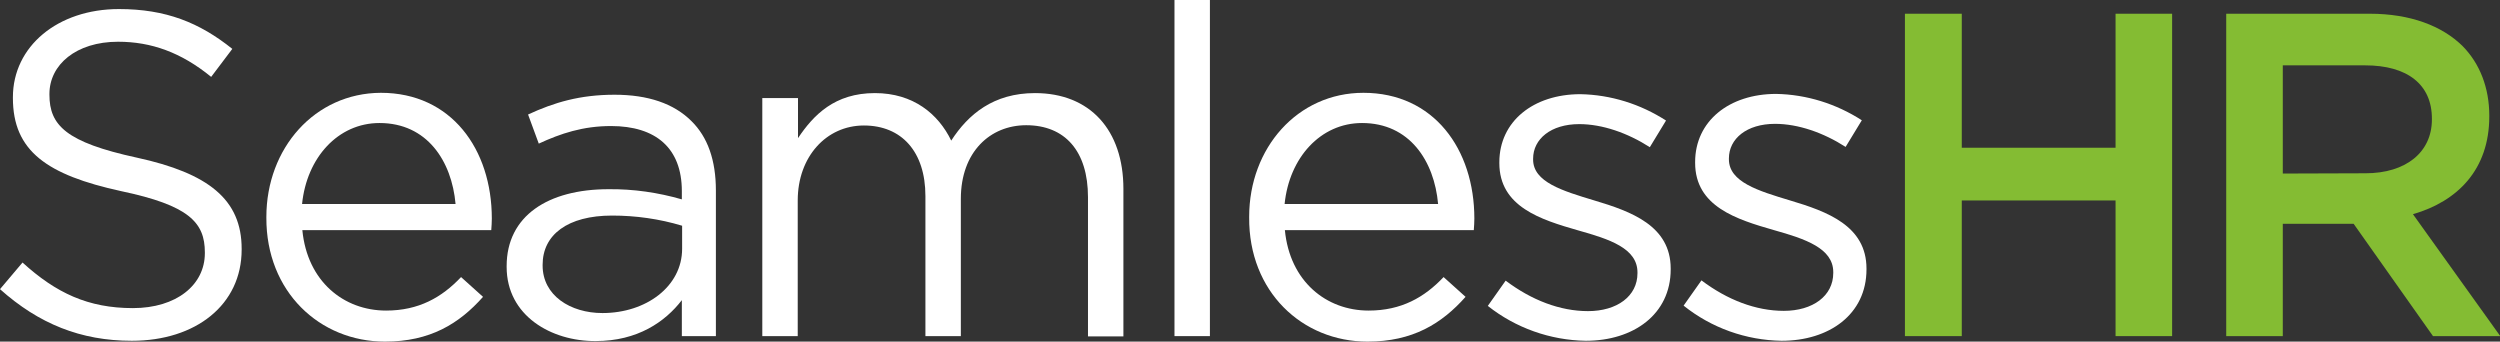
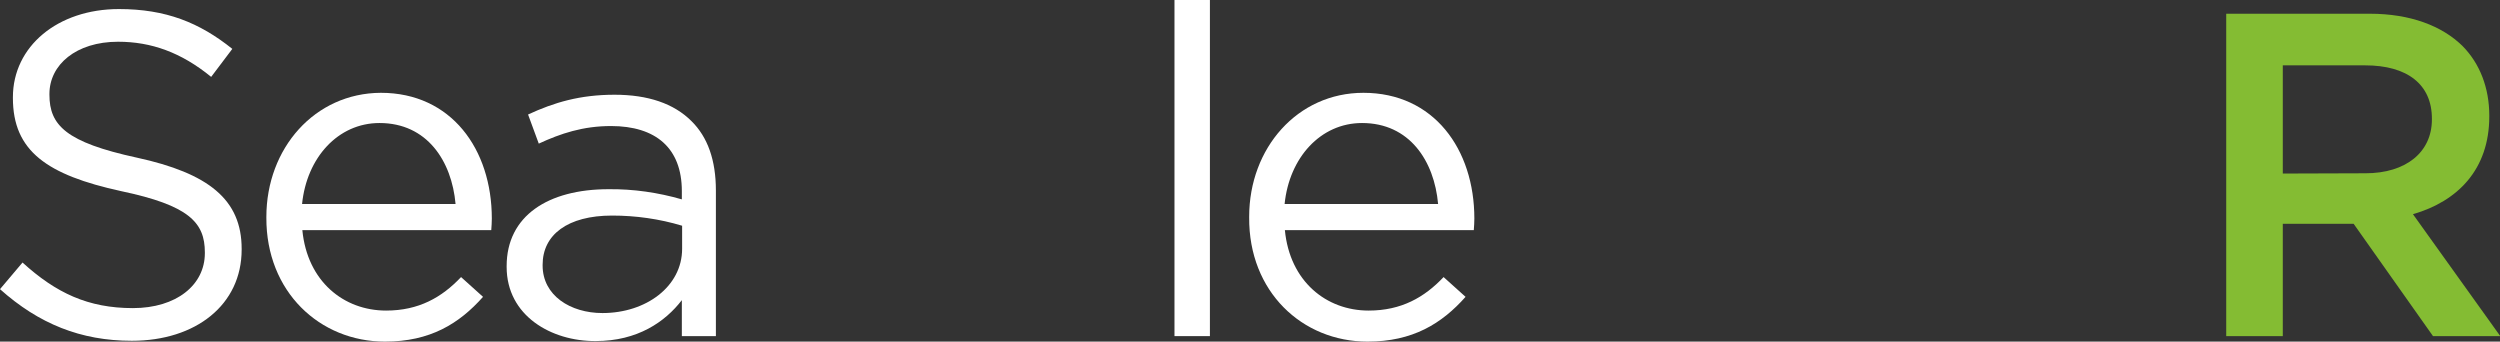
<svg xmlns="http://www.w3.org/2000/svg" version="1.1" id="Layer_1" x="0px" y="0px" viewBox="0 0 910.4 124.4" style="enable-background:new 0 0 910.4 124.4;" xml:space="preserve">
  <rect x="0" y="0" width="910.4" height="124.4" fill="#333333" stroke="none" />
  <style type="text/css">
	.st0{fill:#FFFFFF;}
	.st1{fill:#84BC33;}
</style>
  <title>Asset 1-logo</title>
  <g id="Layer_2">
    <g id="Layer_1-2">
      <path class="st0" d="M48,124.1c23.3,0,40-13.1,40-33.2v-0.3c0-17.9-12-27.5-38.2-33.2C24,51.8,18,45.6,18,34.5v-0.3    c0-10.6,9.7-19,25-19c12.1,0,23,3.9,33.9,12.8l7.7-10.2C72.6,8.2,60.4,3.3,43.3,3.3C21,3.3,4.7,16.9,4.7,35.4v0.3    c0,19.3,12.4,28,39.4,33.9C68.8,74.8,74.6,81,74.6,91.9v0.3c0,11.6-10.4,20-26.2,20c-16.3,0-28-5.5-40.2-16.6L0,105.3    C14.1,117.9,29.4,124.1,48,124.1" />
      <path class="st0" d="M110,74.3c1.7-16.9,13.1-29.5,28.2-29.5c17.3,0,26.3,13.8,27.7,29.5H110z M140.2,124.4    c16.4,0,27-6.5,35.7-16.3l-8-7.2c-7,7.4-15.4,12.2-27.3,12.2c-15.4,0-28.7-10.6-30.5-29.3h68.8c0.1-1.4,0.2-2.8,0.2-4.2    c0-25.3-14.8-45.8-40.4-45.8C114.6,33.9,97,54,97,79v0.3C96.9,106.2,116.4,124.4,140.2,124.4L140.2,124.4z" />
      <path class="st0" d="M219.4,114c-11.7,0-21.8-6.4-21.8-17.3v-0.3c0-10.9,9.1-17.9,25.3-17.9c8.6,0,17.2,1.2,25.5,3.7v8.4    C248.4,104.3,235.3,114,219.4,114 M216.9,124.2c15.3,0,25.3-7,31.4-14.9v13.1h12.4v-53c0-11.1-3-19.5-8.9-25.3    c-6.4-6.4-15.8-9.6-28-9.6c-12.6,0-22,2.8-31.5,7.2l3.9,10.6c8-3.7,16.1-6.4,26.3-6.4c16.3,0,25.8,8,25.8,23.7v3    c-8.7-2.5-17.6-3.8-26.7-3.7c-22,0-37.1,9.7-37.1,28v0.3C184.5,115,200.8,124.3,216.9,124.2L216.9,124.2z" />
-       <path class="st0" d="M277.6,122.4h12.9V73c0-15.9,10.4-27.3,24.1-27.3S337,55.2,337,71.4v51h12.9v-50c0-17.1,10.7-26.8,23.8-26.8    c14.1,0,22.5,9.4,22.5,26.2v50.7h12.9V68.8c0-21.5-12.2-34.9-32.2-34.9c-15.1,0-24.3,7.7-30.5,17.3c-4.7-9.7-13.8-17.3-27.8-17.3    c-14.6,0-22.3,7.9-28,16.4V35.7h-13V122.4z" />
      <rect x="427.7" y="0" class="st0" width="12.9" height="122.4" />
      <path class="st0" d="M467.8,74.3c1.7-16.9,13.1-29.5,28.2-29.5c17.3,0,26.3,13.8,27.7,29.5H467.8z M498,124.4    c16.4,0,27-6.5,35.7-16.3l-8-7.2c-7,7.4-15.4,12.2-27.3,12.2c-15.4,0-28.7-10.6-30.5-29.3h68.8c0.1-1.4,0.2-2.8,0.2-4.2    c0-25.3-14.8-45.8-40.4-45.8c-24,0-41.6,20.1-41.6,45.1v0.3C454.7,106.2,474.2,124.4,498,124.4z" />
-       <path class="st0" d="M577.5,124.1c17.3,0,30.9-9.6,30.9-26v-0.3c0-15.6-14.4-20.8-27.8-24.8c-11.6-3.5-22.3-6.7-22.3-14.9v-0.3    c0-7.2,6.5-12.6,16.8-12.6c8.4,0,17.6,3.2,25.7,8.4l5.9-9.7c-9.3-6-20.1-9.4-31.2-9.6c-17.1,0-29.5,9.9-29.5,24.8v0.3    c0,15.9,15.1,20.6,28.7,24.5c11.4,3.2,21.6,6.5,21.6,15.3v0.3c0,8.4-7.5,13.8-18,13.8c-10.2,0-20.6-4-30-11.1l-6.5,9.2    C551.9,119.4,564.5,123.9,577.5,124.1" />
-       <path class="st0" d="M648.8,124.1c17.3,0,30.9-9.6,30.9-26v-0.3c0-15.6-14.4-20.8-27.8-24.8c-11.6-3.5-22.3-6.7-22.3-15v-0.3    c0-7.2,6.5-12.6,16.8-12.6c8.4,0,17.6,3.2,25.7,8.4l5.9-9.7c-9.3-6-20.1-9.4-31.2-9.6c-17.1,0-29.5,9.9-29.5,24.8v0.3    c0,15.9,15.1,20.6,28.7,24.5c11.4,3.2,21.6,6.6,21.6,15.3v0.3c0,8.4-7.5,13.8-18,13.8c-10.2,0-20.6-4-30-11.1l-6.5,9.2    C623.2,119.4,635.8,123.9,648.8,124.1" />
-       <polygon class="st1" points="693.7,122.4 714.4,122.4 714.4,73 770.4,73 770.4,122.4 791,122.4 791,5 770.4,5 770.4,53.8     714.4,53.8 714.4,5 693.7,5   " />
      <path class="st1" d="M831.3,63.2V23.8h30c15.3,0,24.3,6.9,24.3,19.4v0.3c0,11.9-9.4,19.6-24.2,19.6L831.3,63.2z M810.7,122.4h20.6    V81.5h25.8l28.9,40.9h24.5L878.7,78c16.3-4.7,27.8-16.3,27.8-35.6v-0.3c0-10.2-3.5-19-9.7-25.3C889.3,9.4,877.7,5,863,5h-52.3    V122.4z" />
    </g>
  </g>
</svg>